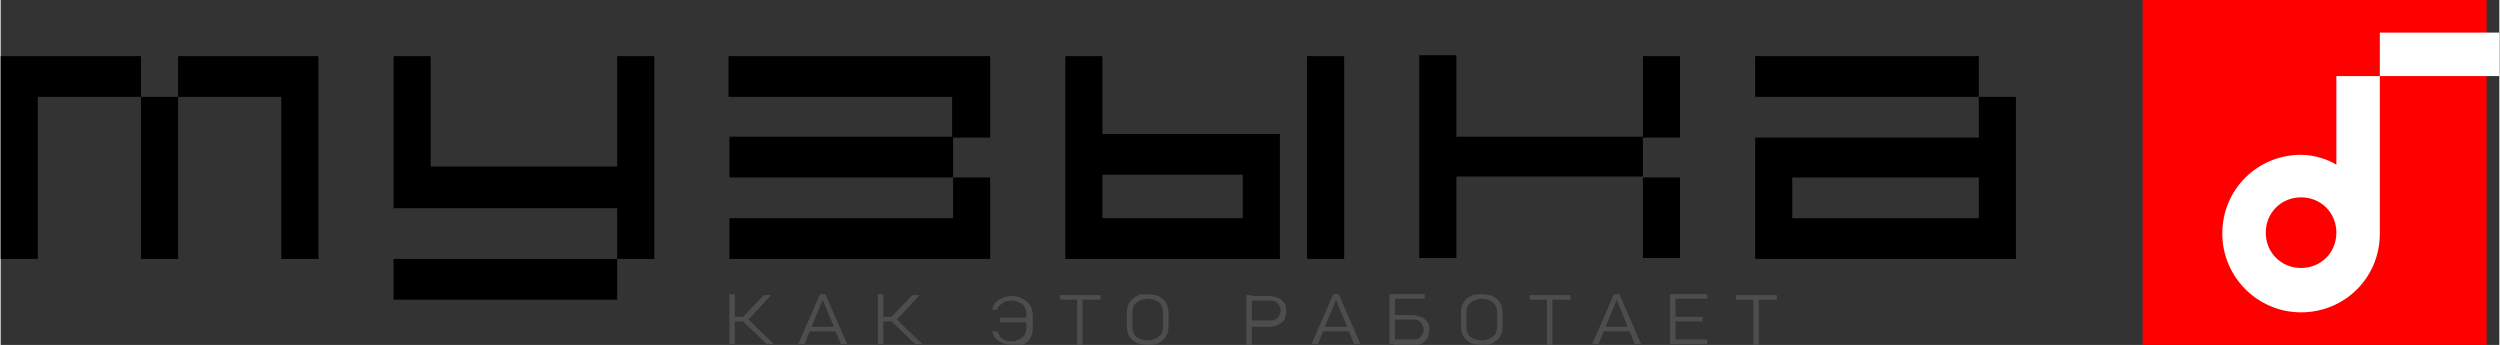
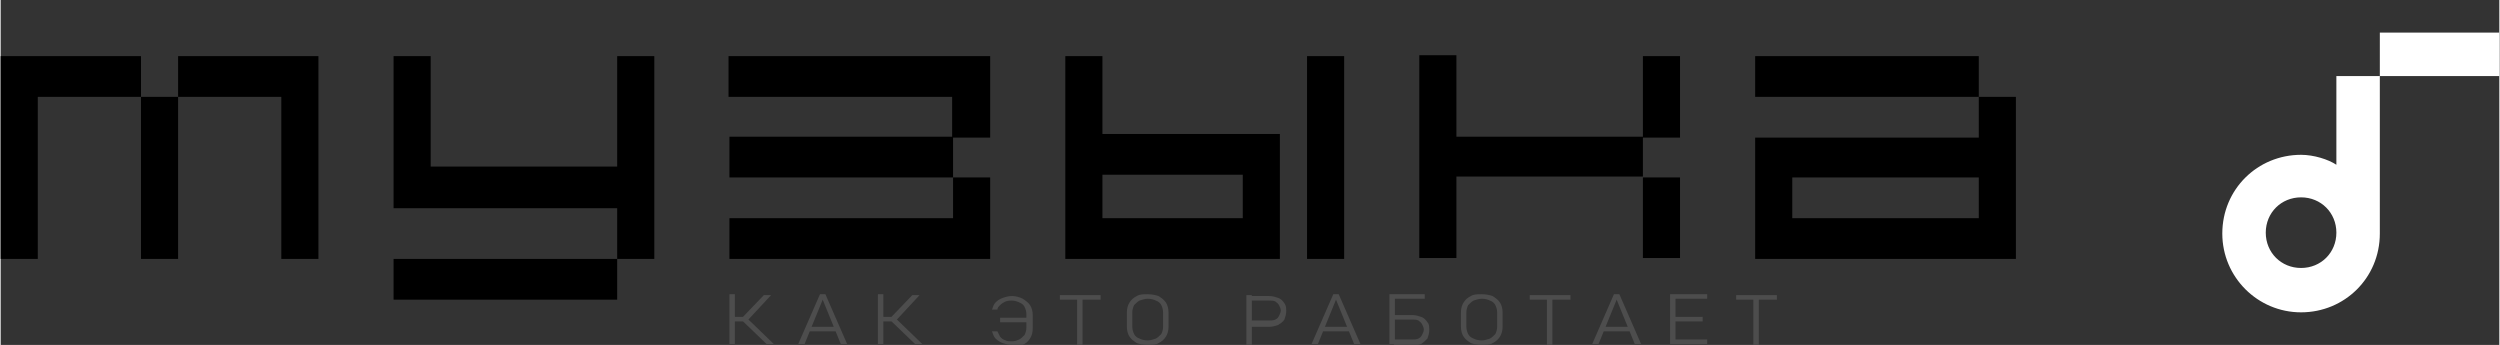
<svg xmlns="http://www.w3.org/2000/svg" xml:space="preserve" width="278.749mm" height="38.459mm" version="1.1" style="shape-rendering:geometricPrecision; text-rendering:geometricPrecision; image-rendering:optimizeQuality; fill-rule:evenodd; clip-rule:evenodd" viewBox="0 0 2760 381" data-name="Layer 1">
  <rect x="0" y="0" width="2760" height="381" fill="#333333" stroke="none" />
  <defs>
    <style type="text/css">
   
    .fil0 {fill:red}
    .fil4 {fill:white}
    .fil2 {fill:black;fill-rule:nonzero}
    .fil1 {fill:black;fill-rule:nonzero}
    .fil3 {fill:#4D4D4D;fill-rule:nonzero}
   
  </style>
  </defs>
  <g id="Слой_x0020_1">
-     <polygon class="fil0" points="2746,0 2746,381 2366,381 2366,0 " />
    <g id="_376053376">
      <polygon class="fil1" points="681,184 475,184 475,62 434,62 434,230 681,230 681,286 434,286 434,331 681,331 681,286 722,286 722,62 681,62 " />
      <path class="fil2" d="M155 62l-155 0 0 224 41 0 0 -179 114 0 0 179 41 0 0 -179 -41 0 0 -45zm196 224l0 -224 -155 0 0 45 114 0 0 179 41 0zm742 0l0 -90 -41 0 0 -45 -247 0 0 45 247 0 0 45 -247 0 0 45 289 0zm-41 -134l41 0 0 -90 -289 0 0 45 247 0 0 45zm361 -4l-41 0 -155 0 0 -86 -41 0 0 224 237 0 0 -93 0 -45zm-41 45l0 48 -155 0 0 -48 155 0zm71 93l41 0 0 -224 -41 0 0 224zm412 0l0 -90 -41 0 0 -45 -206 0 0 -90 -41 0 0 224 41 0 0 -90 206 0 0 90 41 0zm0 -134l0 -90 -41 0 0 90 41 0zm371 134l0 -179 -41 0 0 -45 -247 0 0 45 247 0 0 45 -247 0 0 134 289 0zm-41 -45l-206 0 0 -45 206 0 0 45z" />
      <path class="fil3" d="M819 351l24 -25 8 0 -26 28 -6 -3zm0 4l6 -3 29 28 -8 0 -26 -25zm-14 -30l6 0 0 55 -6 0 0 -55zm4 25l16 0 0 5 -16 0 0 -5z" />
      <path id="1" class="fil3" d="M903 325l8 0 24 55 -7 0 -20 -49 -20 49 -7 0 24 -55zm-13 36l34 0 0 5 -34 0 0 -5z" />
      <path id="2" class="fil3" d="M983 351l24 -25 8 0 -26 28 -6 -3zm0 4l6 -3 29 28 -8 0 -26 -25zm-14 -30l6 0 0 55 -6 0 0 -55zm4 25l16 0 0 5 -16 0 0 -5z" />
      <path id="3" class="fil3" d="M1117 381c-4,0 -7,-1 -10,-2 -3,-1 -6,-3 -8,-5 -2,-2 -3,-5 -4,-8l0 0 6 0 0 0c1,2 2,4 3,6 2,2 3,3 6,4 2,1 4,1 7,1 3,0 6,-1 8,-2 2,-1 4,-3 6,-5 1,-2 2,-5 2,-8l0 -15c0,-3 -1,-6 -2,-8 -1,-2 -3,-4 -6,-5 -2,-1 -5,-2 -8,-2 -2,0 -4,0 -7,1 -2,1 -4,2 -6,4 -2,2 -3,3 -3,5l0 0 -6 0 0 0c1,-3 2,-6 4,-8 2,-2 5,-4 8,-5 3,-1 6,-2 10,-2 4,0 8,1 12,3 3,2 6,4 8,7 2,3 3,7 3,11l0 15c0,4 -1,8 -3,11 -2,3 -4,5 -8,7 -3,2 -7,3 -12,3zm-13 -30l29 0 0 5 -29 0 0 -5z" />
      <path id="4" class="fil3" d="M1189 328l6 0 0 53 -6 0 0 -53zm-19 -2l45 0 0 5 -45 0 0 -5z" />
      <path id="5" class="fil3" d="M1267 381c-5,0 -9,-1 -12,-2 -3,-2 -6,-4 -8,-7 -2,-3 -3,-7 -3,-11l0 -16c0,-4 1,-8 3,-11 2,-3 4,-5 8,-7 3,-2 7,-2 12,-2 5,0 9,1 12,2 3,2 6,4 8,7 2,3 3,7 3,11l0 16c0,4 -1,8 -3,11 -2,3 -4,5 -8,7 -3,2 -7,2 -12,2zm0 -5c3,0 6,-1 9,-2 2,-1 4,-3 6,-5 1,-2 2,-5 2,-8l0 -16c0,-3 -1,-6 -2,-8 -1,-2 -3,-4 -6,-5 -2,-1 -5,-2 -9,-2 -3,0 -6,1 -9,2 -2,1 -4,3 -6,5 -1,2 -2,5 -2,8l0 16c0,3 1,6 2,8 1,2 3,4 6,5 2,1 5,2 9,2z" />
      <path id="6" class="fil3" d="M1381 354l20 0c2,0 5,0 7,-1 2,-1 3,-2 4,-4 1,-2 2,-4 2,-6l0 0c0,-2 -1,-4 -2,-6 -1,-2 -3,-3 -4,-4 -2,-1 -4,-1 -7,-1l-20 0 0 -5 20 0c4,0 7,1 10,2 3,1 5,3 7,6 2,3 2,5 2,9l0 0c0,3 -1,6 -2,9 -2,3 -4,4 -7,6 -3,1 -6,2 -10,2l-20 0 0 -5zm-5 -28l6 0 0 55 -6 0 0 -55z" />
      <path id="7" class="fil3" d="M1470 325l8 0 24 55 -7 0 -20 -49 -20 49 -7 0 24 -55zm-13 36l34 0 0 5 -34 0 0 -5z" />
      <path id="8" class="fil3" d="M1539 375l20 0c2,0 5,0 7,-1 2,-1 3,-2 4,-4 1,-2 2,-4 2,-6l0 0c0,-2 -1,-4 -2,-6 -1,-2 -3,-3 -4,-4 -2,-1 -4,-1 -7,-1l-20 0 0 -5 20 0c4,0 7,1 10,2 3,1 5,3 7,6 2,2 2,5 2,9l0 0c0,3 -1,6 -2,9 -2,2 -4,4 -7,6 -3,1 -6,2 -10,2l-20 0 0 -5zm-5 -50l6 0 0 55 -6 0 0 -55zm4 0l35 0 0 5 -35 0 0 -5z" />
      <path id="9" class="fil3" d="M1636 381c-5,0 -9,-1 -12,-2 -3,-2 -6,-4 -8,-7 -2,-3 -3,-7 -3,-11l0 -16c0,-4 1,-8 3,-11 2,-3 4,-5 8,-7 3,-2 7,-2 12,-2 5,0 9,1 12,2 3,2 6,4 8,7 2,3 3,7 3,11l0 16c0,4 -1,8 -3,11 -2,3 -4,5 -8,7 -3,2 -7,2 -12,2zm0 -5c3,0 6,-1 9,-2 2,-1 4,-3 6,-5 1,-2 2,-5 2,-8l0 -16c0,-3 -1,-6 -2,-8 -1,-2 -3,-4 -6,-5 -2,-1 -5,-2 -9,-2 -3,0 -6,1 -9,2 -2,1 -4,3 -6,5 -1,2 -2,5 -2,8l0 16c0,3 1,6 2,8 1,2 3,4 6,5 2,1 5,2 9,2z" />
      <path id="10" class="fil3" d="M1708 328l6 0 0 53 -6 0 0 -53zm-19 -2l45 0 0 5 -45 0 0 -5z" />
      <path id="11" class="fil3" d="M1780 325l8 0 24 55 -7 0 -20 -49 -20 49 -7 0 24 -55zm-13 36l34 0 0 5 -34 0 0 -5z" />
      <path id="12" class="fil3" d="M1844 325l6 0 0 55 -6 0 0 -55zm4 50l37 0 0 5 -37 0 0 -5zm0 -25l32 0 0 5 -32 0 0 -5zm0 -25l37 0 0 5 -37 0 0 -5z" />
      <path id="13" class="fil3" d="M1936 328l6 0 0 53 -6 0 0 -53zm-19 -2l45 0 0 5 -45 0 0 -5z" />
    </g>
    <g id="_375991104">
      <path class="fil4" d="M2628 36l0 48 -48 0 0 98c-9,-6 -25,-11 -39,-11 -48,0 -87,38 -87,87 0,48 39,87 87,87 48,0 87,-38 87,-87l0 -174 132 0 0 -48 -132 0zm-87 260c-22,0 -39,-17 -39,-39 0,-22 17,-39 39,-39 22,0 39,17 39,39 0,22 -17,39 -39,39z" />
    </g>
  </g>
</svg>